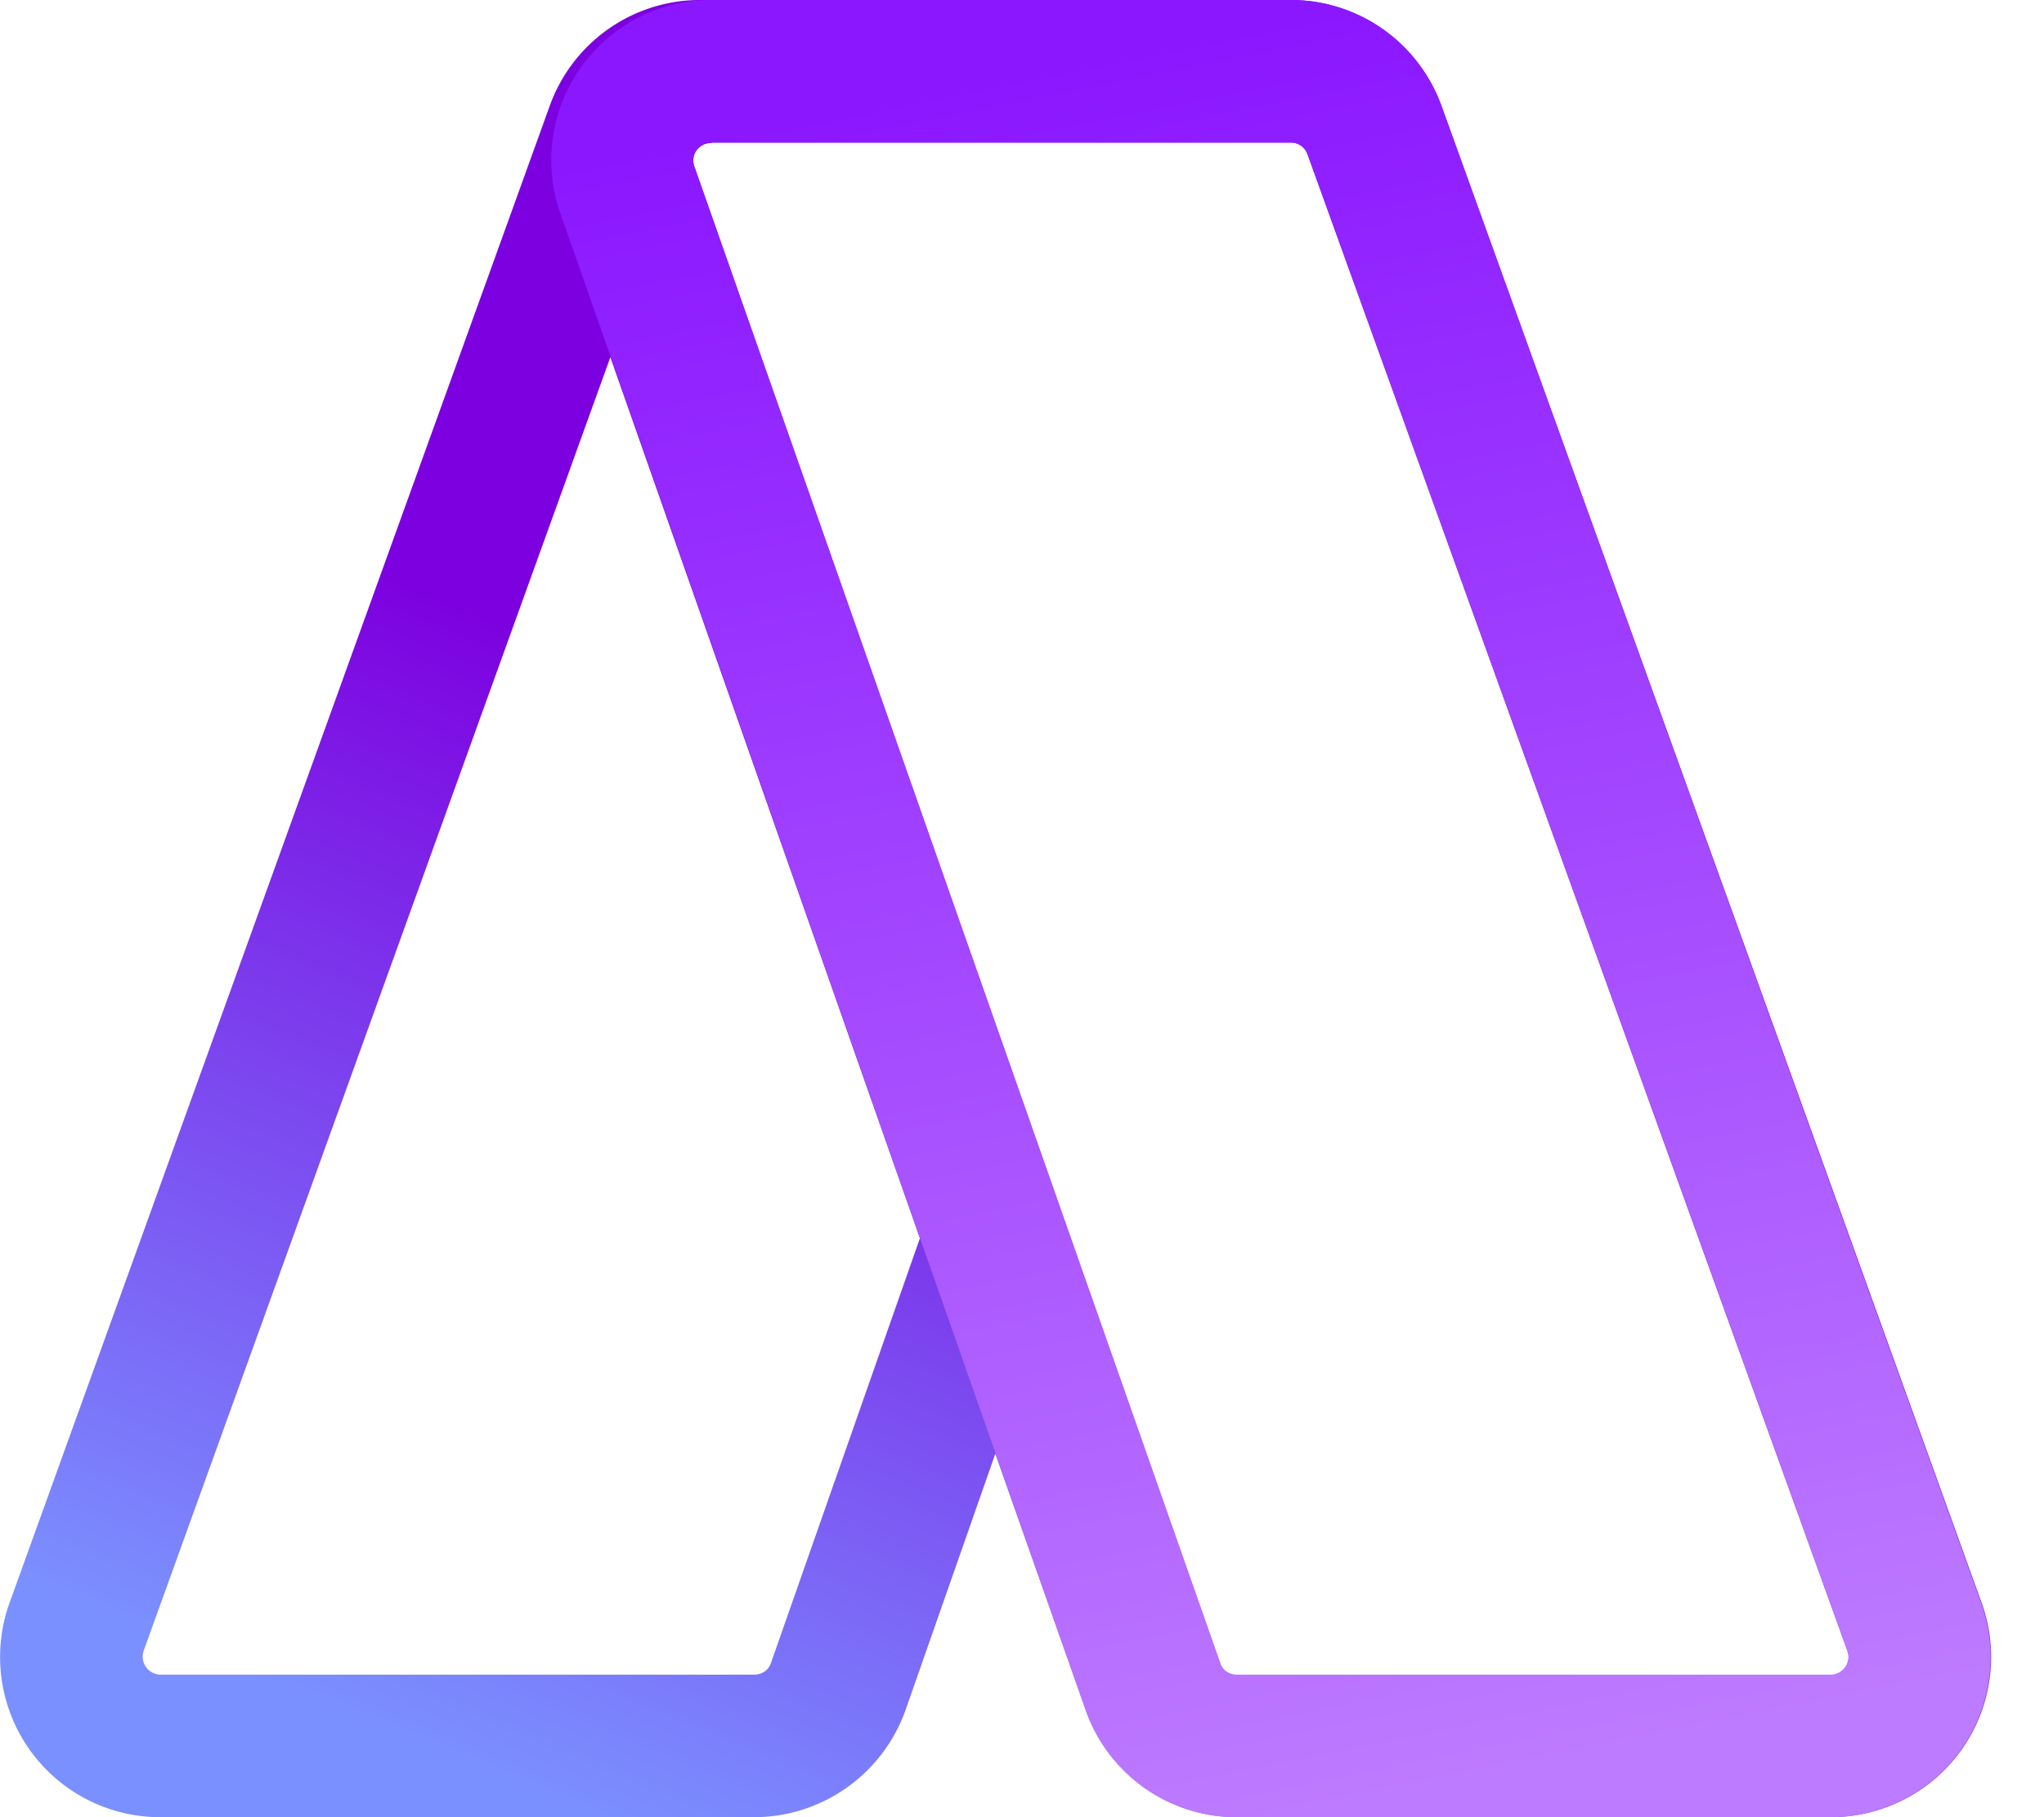
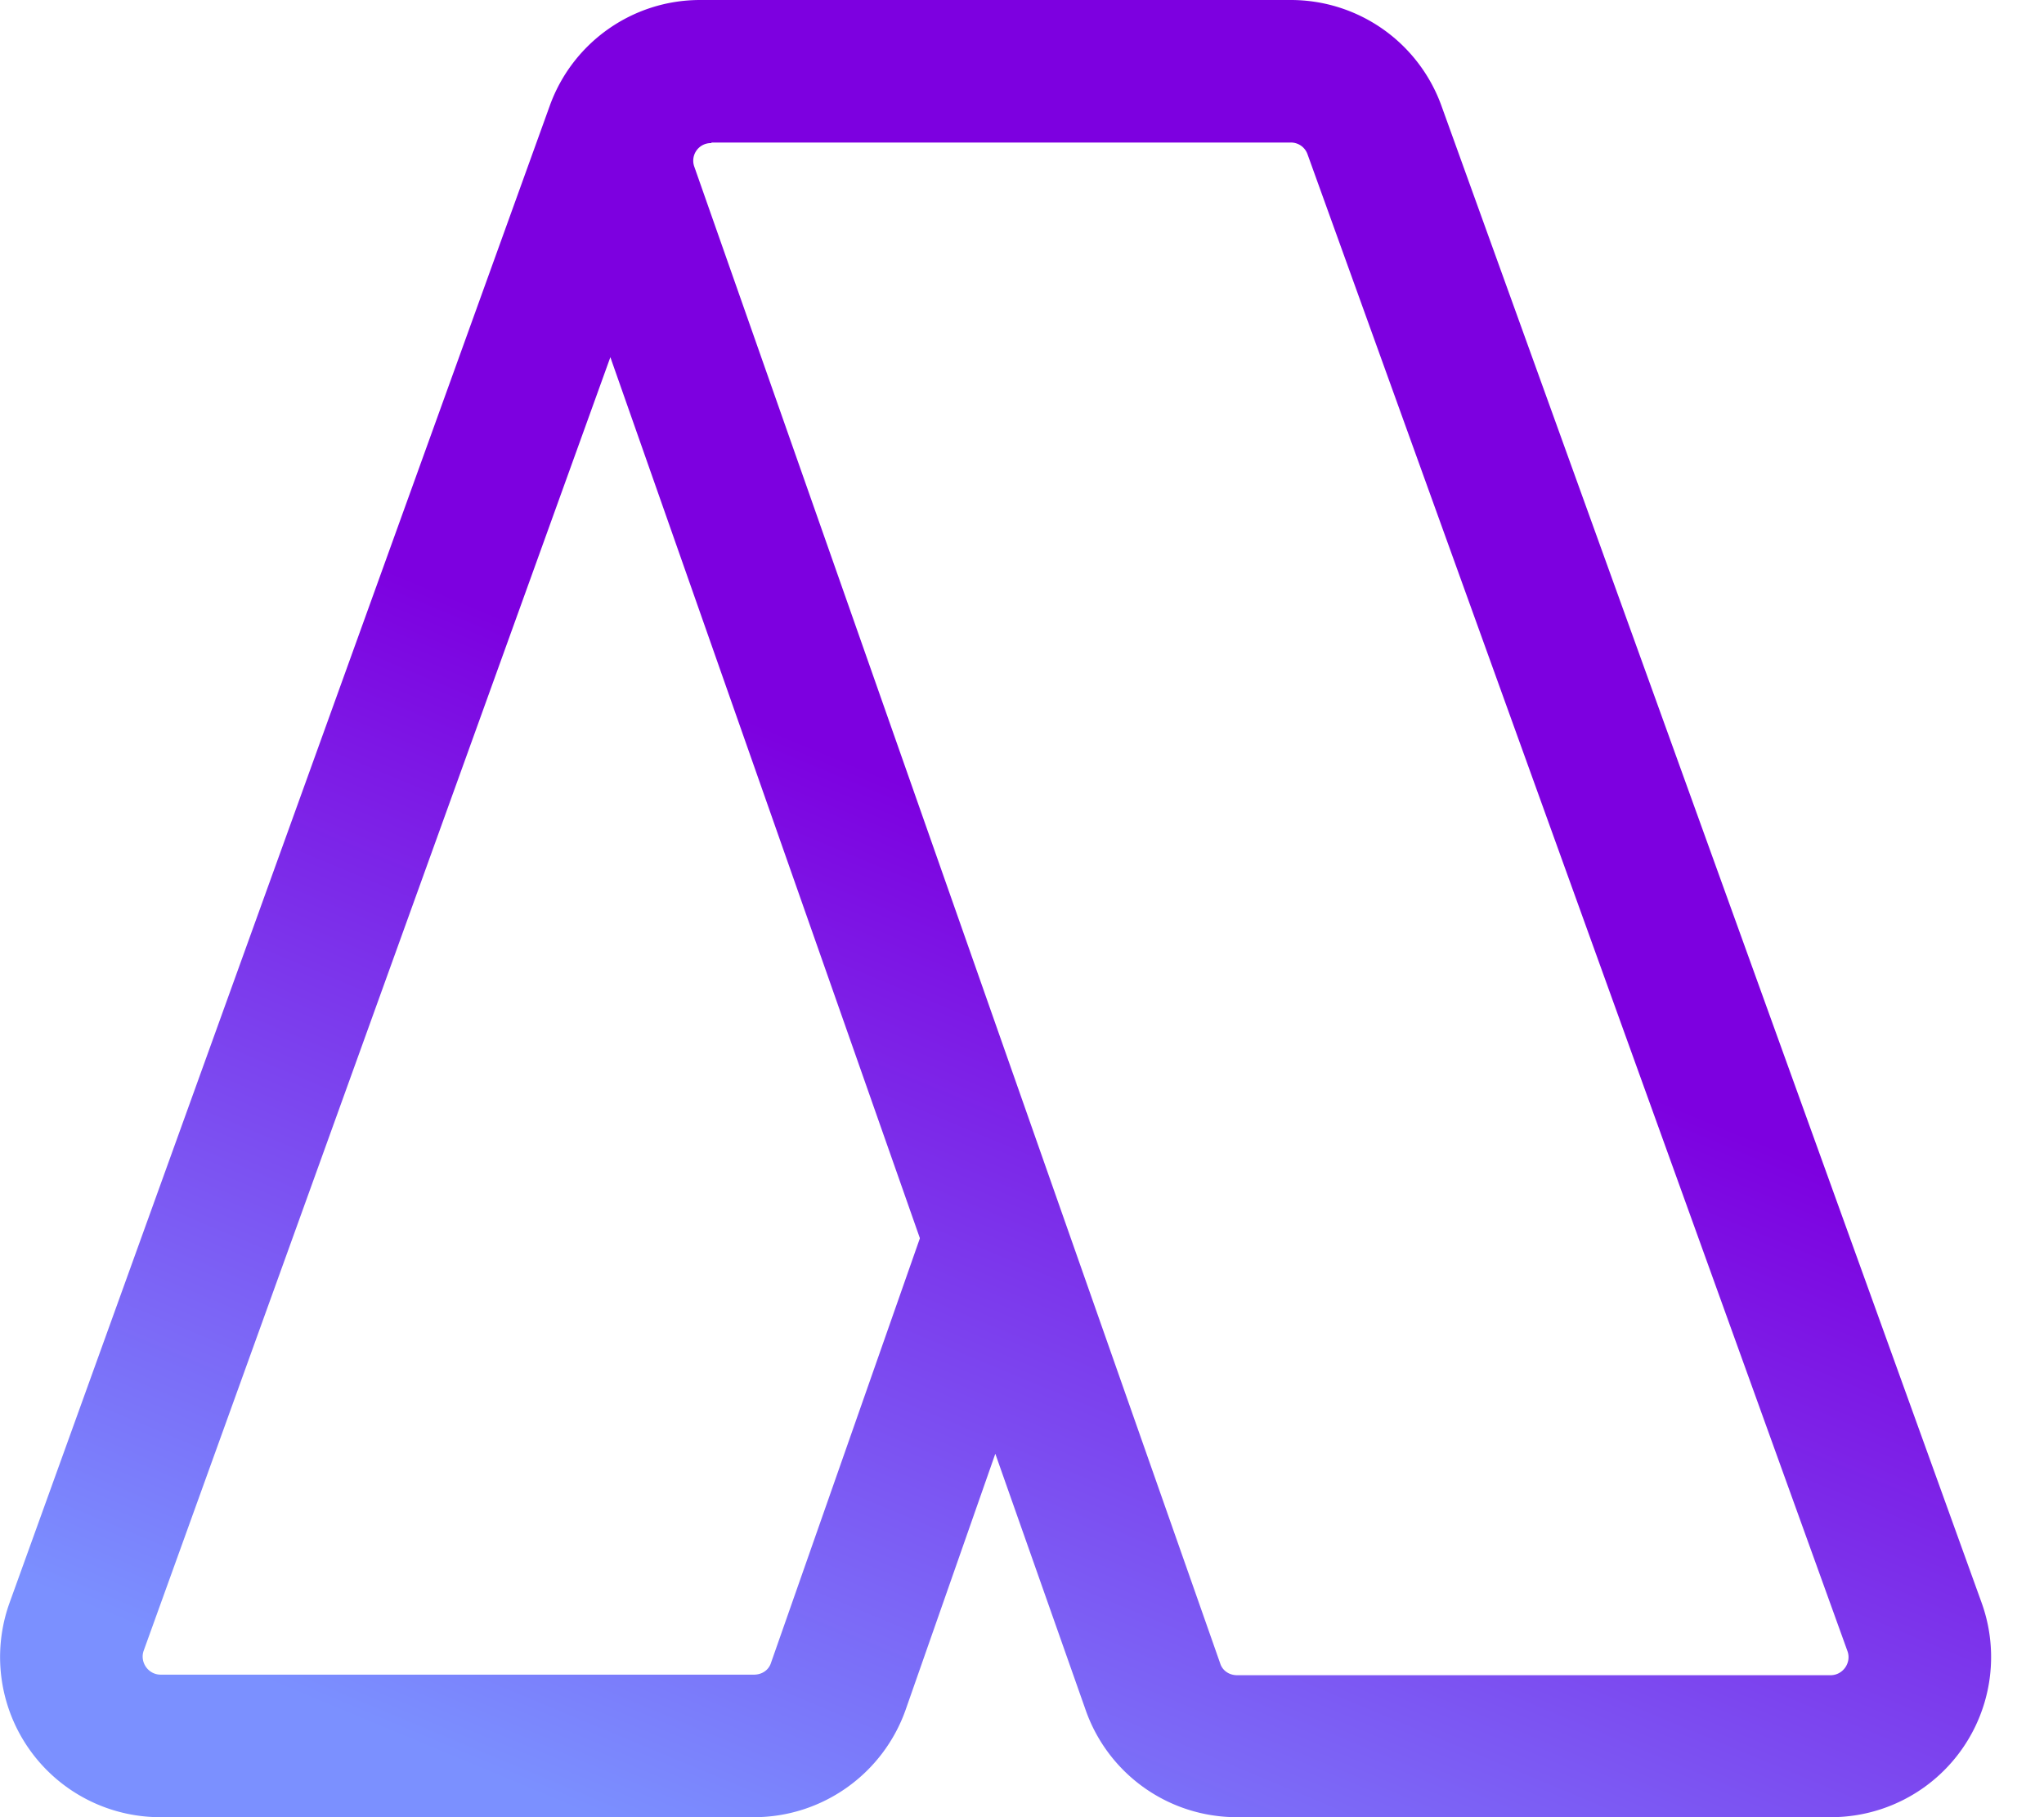
<svg xmlns="http://www.w3.org/2000/svg" width="36" height="32" fill="none">
  <path fill="url(#a)" fill-rule="evenodd" d="M12.5 0h-.17c-1.19 0-2.25.75-2.65 1.87L.17 28.22A2.82 2.82 0 0 0 2.83 32h10.45c1.2 0 2.27-.76 2.67-1.89l1.58-4.51 1.59 4.51A2.82 2.82 0 0 0 21.78 32h10.46a2.82 2.82 0 0 0 2.66-3.78L25.39 1.87A2.82 2.82 0 0 0 22.73 0H12.5Zm3.7 21.8L10.75 6.29 2.53 29.07c-.07.2.08.42.3.42h10.45c.14 0 .26-.08.3-.21l2.62-7.47ZM12.53 2.52a.31.31 0 0 0-.3.42l9.26 26.35c.04.13.16.21.3.21h10.45c.22 0 .37-.22.3-.42L23.03 2.72a.31.31 0 0 0-.3-.21h-10.2Z" clip-rule="evenodd" />
-   <path fill="url(#b)" fill-rule="evenodd" d="M9.87 3.76A2.82 2.82 0 0 1 12.53 0h10.2c1.2 0 2.25.75 2.66 1.87l9.5 26.35A2.82 2.82 0 0 1 32.25 32H21.78c-1.2 0-2.26-.76-2.66-1.89L9.87 3.76Zm2.66-1.25a.31.31 0 0 0-.3.42l9.26 26.35c.04.13.16.21.3.21h10.45c.22 0 .37-.22.3-.42L23.03 2.72a.31.31 0 0 0-.3-.21h-10.2Z" clip-rule="evenodd" />
  <defs>
    <linearGradient id="a" x1="14" x2="6.72" y1="13" y2="30.47" gradientUnits="userSpaceOnUse">
      <stop stop-color="#7D00E0" />
      <stop offset="1" stop-color="#7B90FF" />
    </linearGradient>
    <linearGradient id="b" x1="17" x2="23.16" y1="1.5" y2="31.88" gradientUnits="userSpaceOnUse">
      <stop stop-color="#8B17FF" />
      <stop offset="1" stop-color="#BD7BFF" />
    </linearGradient>
  </defs>
</svg>